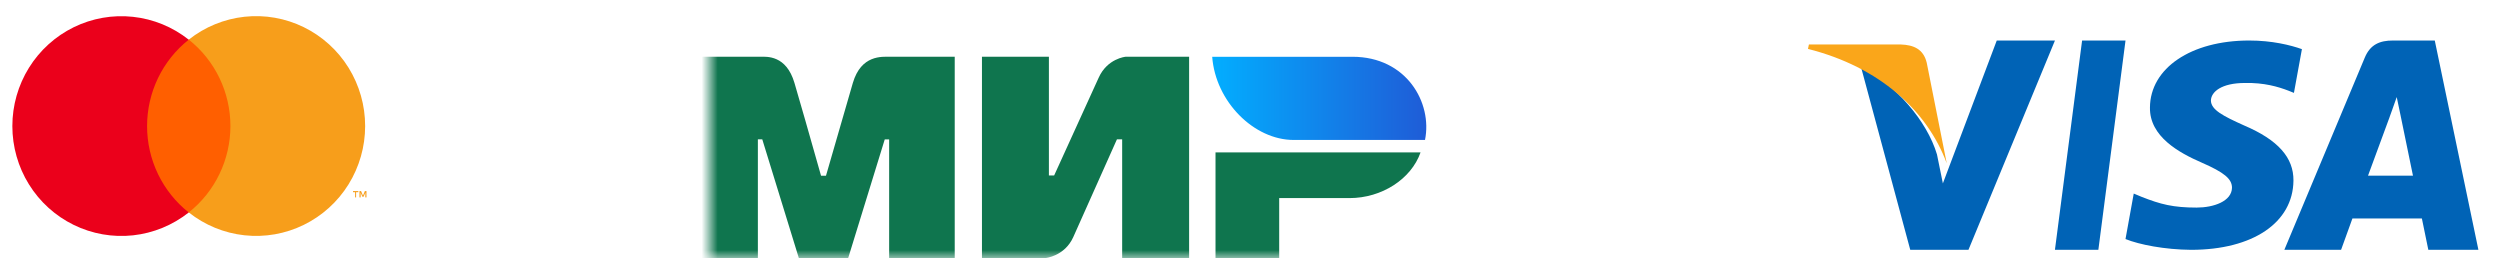
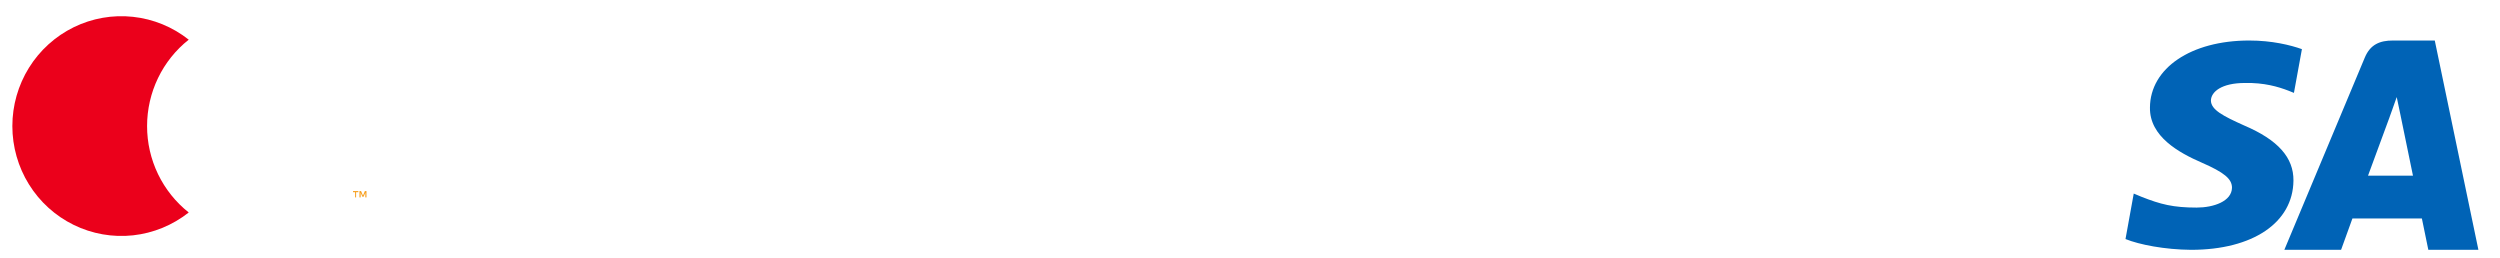
<svg xmlns="http://www.w3.org/2000/svg" width="155" height="16" viewBox="0 0 155 16" fill="none">
-   <path d="M14.957 2.461H8.449V13.174H14.957V2.461Z" fill="#FF5F00" />
+   <path d="M14.957 2.461H8.449H14.957V2.461Z" fill="#FF5F00" />
  <path d="M9.119 7.816C9.119 6.784 9.351 5.766 9.798 4.838C10.245 3.91 10.896 3.097 11.701 2.46C10.704 1.67 9.506 1.179 8.245 1.043C6.984 0.906 5.711 1.13 4.57 1.689C3.43 2.248 2.468 3.119 1.795 4.202C1.122 5.286 0.766 6.538 0.766 7.817C0.766 9.095 1.122 10.348 1.795 11.431C2.468 12.515 3.43 13.386 4.57 13.944C5.711 14.503 6.984 14.727 8.245 14.591C9.506 14.454 10.704 13.963 11.701 13.173C10.896 12.536 10.245 11.723 9.797 10.794C9.35 9.866 9.118 8.848 9.119 7.816Z" fill="#EB001B" />
  <path d="M22.078 12.24V11.915H22.218V11.848H21.887V11.915H22.017V12.24H22.078ZM22.721 12.24V11.848H22.621L22.504 12.128L22.387 11.848H22.287V12.24H22.359V11.943L22.468 12.198H22.543L22.651 11.943V12.24H22.721Z" fill="#F79E1B" />
-   <path d="M22.639 7.815C22.639 9.093 22.282 10.345 21.61 11.429C20.937 12.513 19.975 13.384 18.834 13.942C17.693 14.501 16.42 14.725 15.159 14.588C13.898 14.452 12.7 13.96 11.703 13.17C12.508 12.533 13.159 11.719 13.606 10.791C14.053 9.864 14.286 8.845 14.286 7.814C14.286 6.782 14.053 5.764 13.606 4.836C13.159 3.908 12.508 3.095 11.703 2.457C12.7 1.667 13.898 1.176 15.159 1.039C16.42 0.902 17.693 1.126 18.834 1.685C19.975 2.244 20.937 3.114 21.61 4.198C22.282 5.282 22.639 6.534 22.639 7.813V7.815Z" fill="#F79E1B" />
  <mask id="mask0_824_33771" style="mask-type:luminance" maskUnits="userSpaceOnUse" x="44" y="2" width="47" height="14">
-     <path d="M90.4 2H44V16H90.4V2Z" fill="white" />
-   </mask>
+     </mask>
  <g mask="url(#mask0_824_33771)">
    <path fill-rule="evenodd" clip-rule="evenodd" d="M47.13 3.518C47.537 3.515 48.745 3.406 49.257 5.143C49.601 6.313 50.151 8.23 50.904 10.894H51.211C52.019 8.086 52.574 6.169 52.876 5.143C53.394 3.388 54.686 3.518 55.203 3.518H59.193V16H55.127V8.644H54.854L52.587 16H49.528L47.261 8.639H46.988V16H42.922V3.518L47.13 3.518ZM65.032 3.518V10.879H65.357L68.114 4.826C68.65 3.621 69.79 3.518 69.79 3.518H73.725V16H69.574V8.639H69.25L66.546 14.692C66.011 15.891 64.816 16 64.816 16H60.881V3.518H65.032ZM88.074 9.449C87.495 11.1 85.677 12.282 83.663 12.282H79.31V16H75.362V9.449H88.074Z" fill="#0F754E" />
    <path fill-rule="evenodd" clip-rule="evenodd" d="M83.855 3.52H75.156C75.363 6.298 77.743 8.677 80.206 8.677H88.35C88.82 6.368 87.202 3.52 83.855 3.52Z" fill="url(#paint0_linear_824_33771)" />
  </g>
-   <path d="M130.098 15.489H127.406L129.09 2.512H131.782L130.098 15.489Z" fill="#0063B6" />
  <path d="M142.719 3.047C142 2.792 140.859 2.512 139.449 2.512C135.848 2.512 133.312 4.222 133.297 6.668C133.267 8.472 135.112 9.474 136.492 10.076C137.903 10.691 138.383 11.092 138.383 11.64C138.368 12.482 137.243 12.87 136.193 12.87C134.737 12.87 133.957 12.669 132.772 12.201L132.292 12.001L131.781 14.821C132.636 15.168 134.212 15.476 135.848 15.489C139.674 15.489 142.165 13.805 142.194 11.199C142.209 9.769 141.235 8.673 139.134 7.778C137.858 7.203 137.077 6.815 137.077 6.227C137.092 5.692 137.738 5.145 139.178 5.145C140.363 5.118 141.234 5.372 141.894 5.626L142.224 5.759L142.719 3.047Z" fill="#0063B6" />
  <path d="M146.817 10.892C147.093 10.146 148.155 7.261 148.155 7.261C148.142 7.289 148.431 6.501 148.597 6.018L148.831 7.137C148.831 7.137 149.466 10.243 149.604 10.892C149.08 10.892 147.479 10.892 146.817 10.892ZM150.956 2.512H148.362C147.562 2.512 146.955 2.746 146.61 3.588L141.629 15.489H145.147C145.147 15.489 145.726 13.887 145.851 13.543C146.237 13.543 149.66 13.543 150.156 13.543C150.252 13.998 150.556 15.489 150.556 15.489H153.661L150.956 2.512Z" fill="#0063B6" />
-   <path d="M123.799 2.512L120.458 11.37L120.092 9.574C119.475 7.501 117.537 5.248 115.375 4.128L118.436 15.489H122.044L127.407 2.512H123.799Z" fill="#0063B6" />
-   <path d="M117.854 2.758H112.152L112.094 3.032C116.542 4.156 119.488 6.867 120.698 10.126L119.459 3.897C119.255 3.031 118.627 2.786 117.854 2.758Z" fill="#FAA61A" />
  <defs>
    <linearGradient id="paint0_linear_824_33771" x1="88.429" y1="6.764" x2="75.156" y2="6.764" gradientUnits="userSpaceOnUse">
      <stop stop-color="#1F5CD7" />
      <stop offset="1" stop-color="#02AEFF" />
    </linearGradient>
  </defs>
</svg>